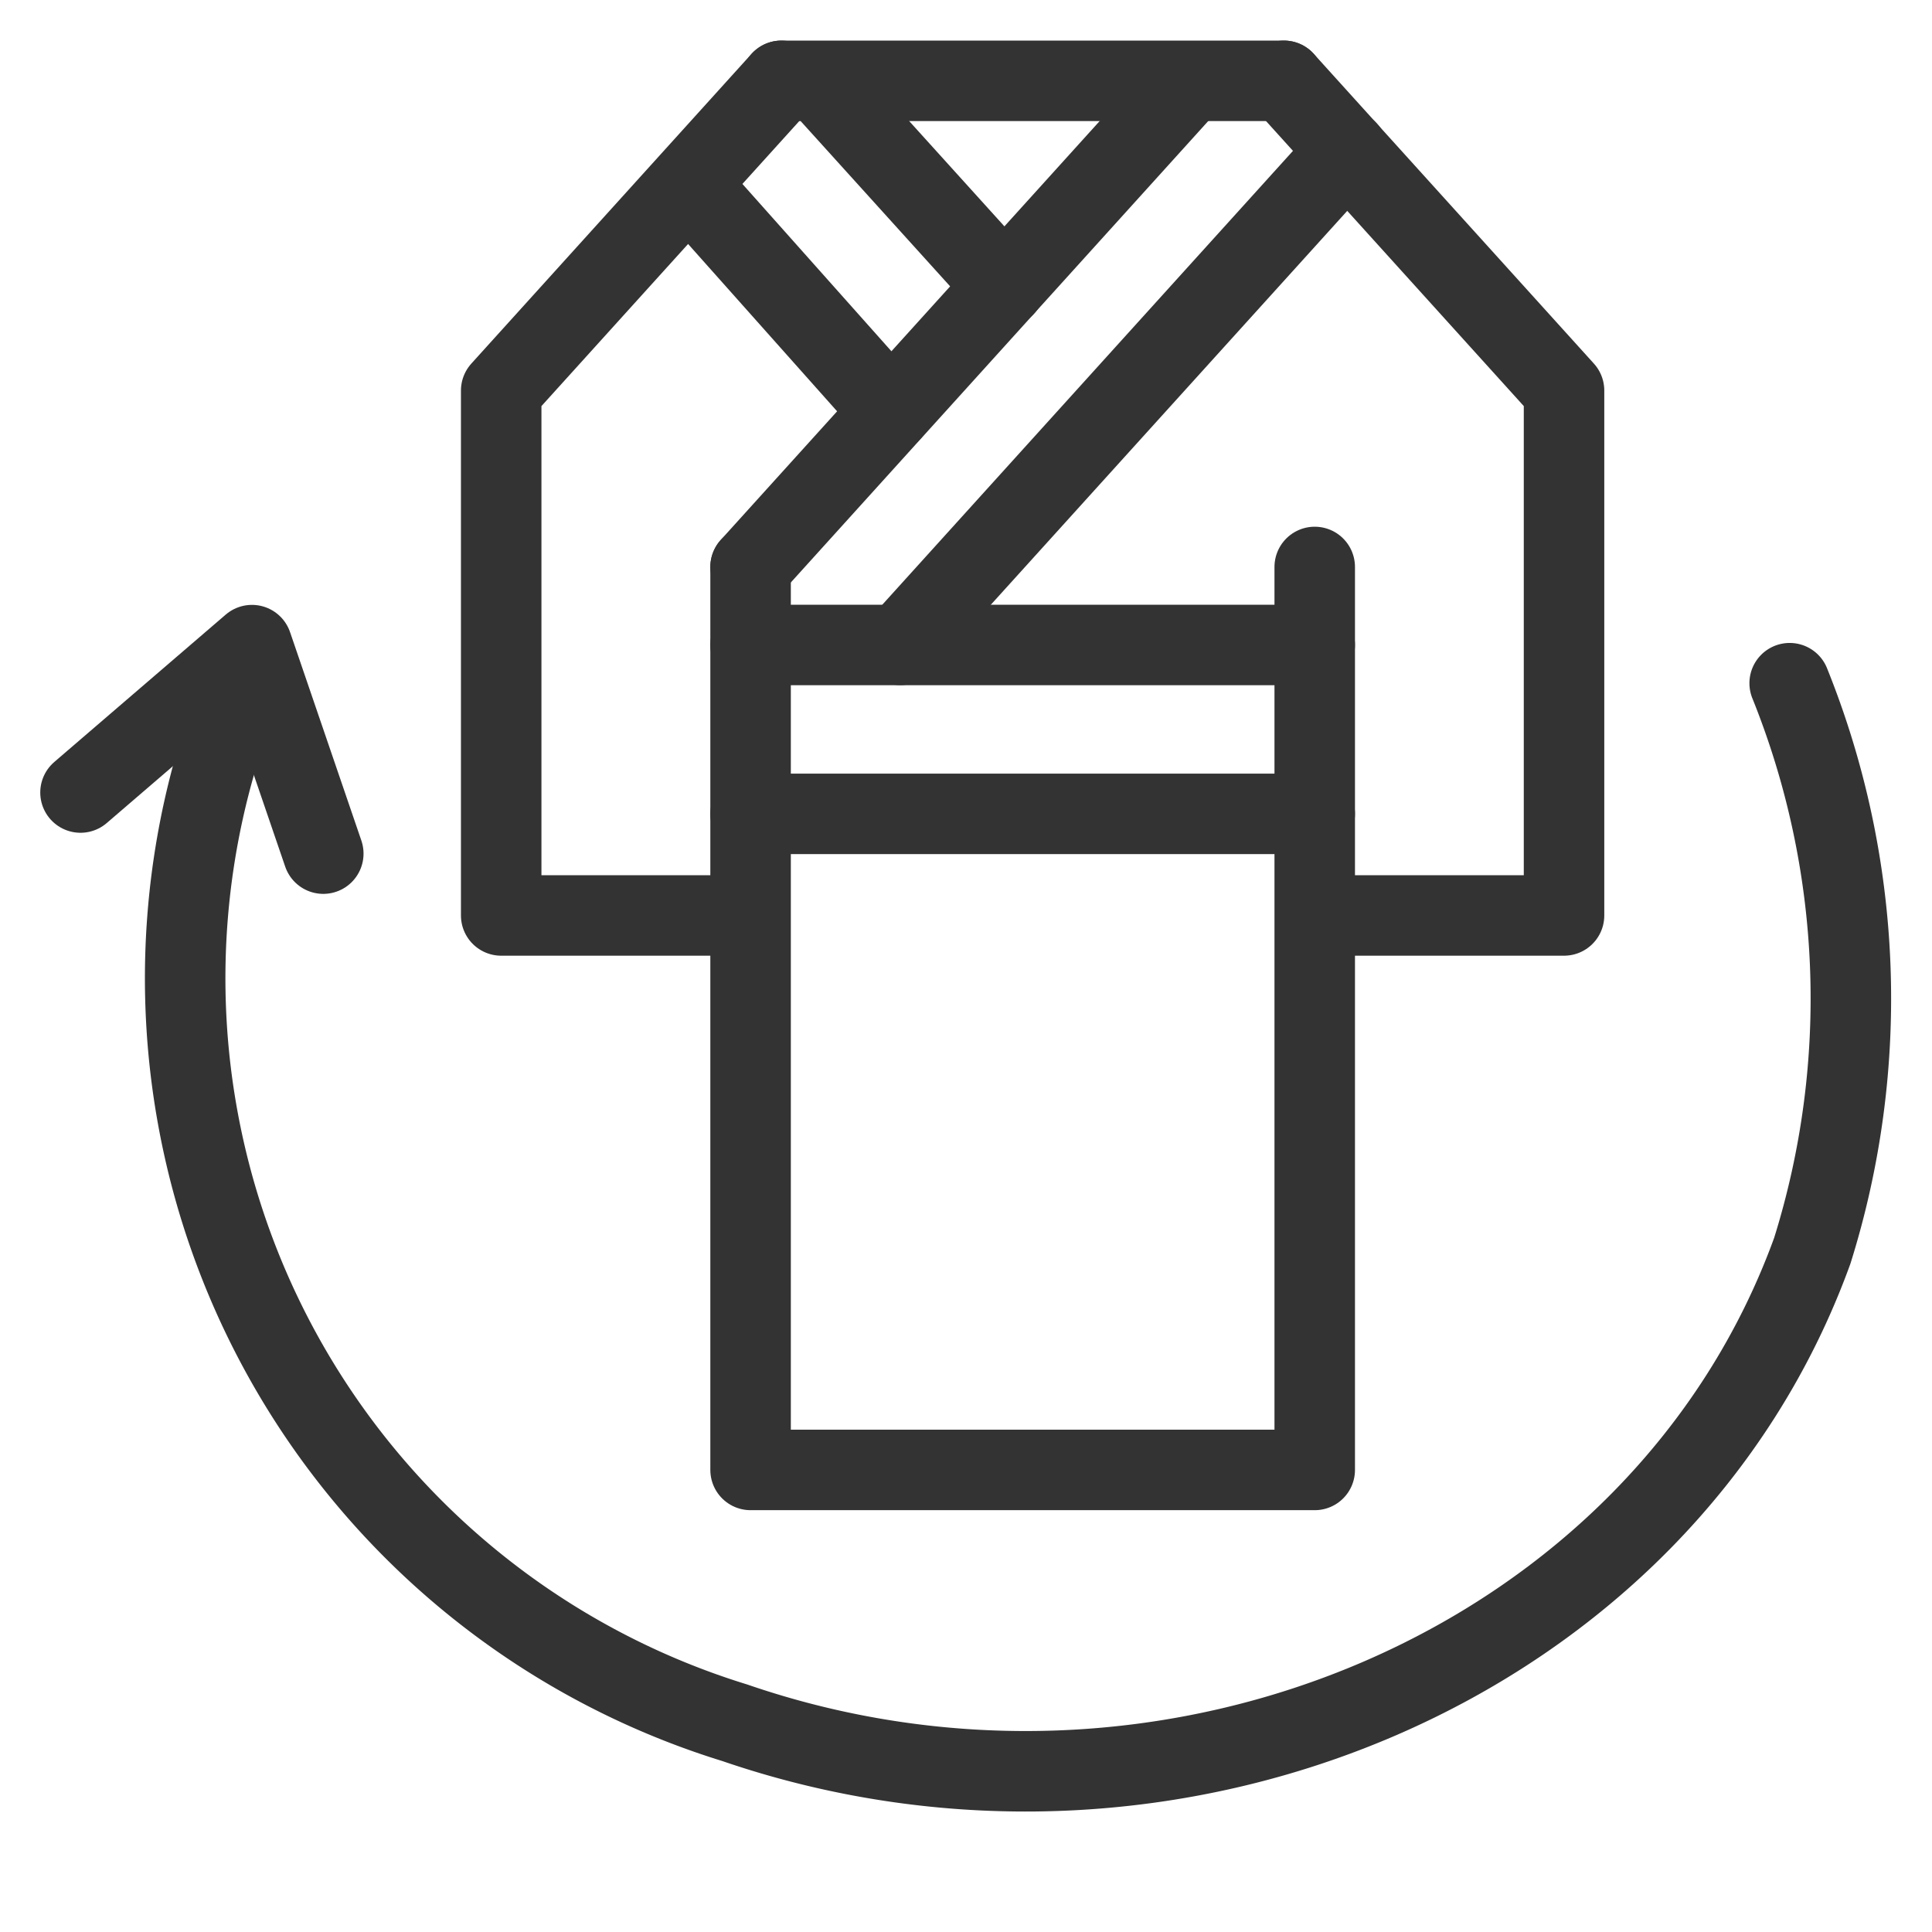
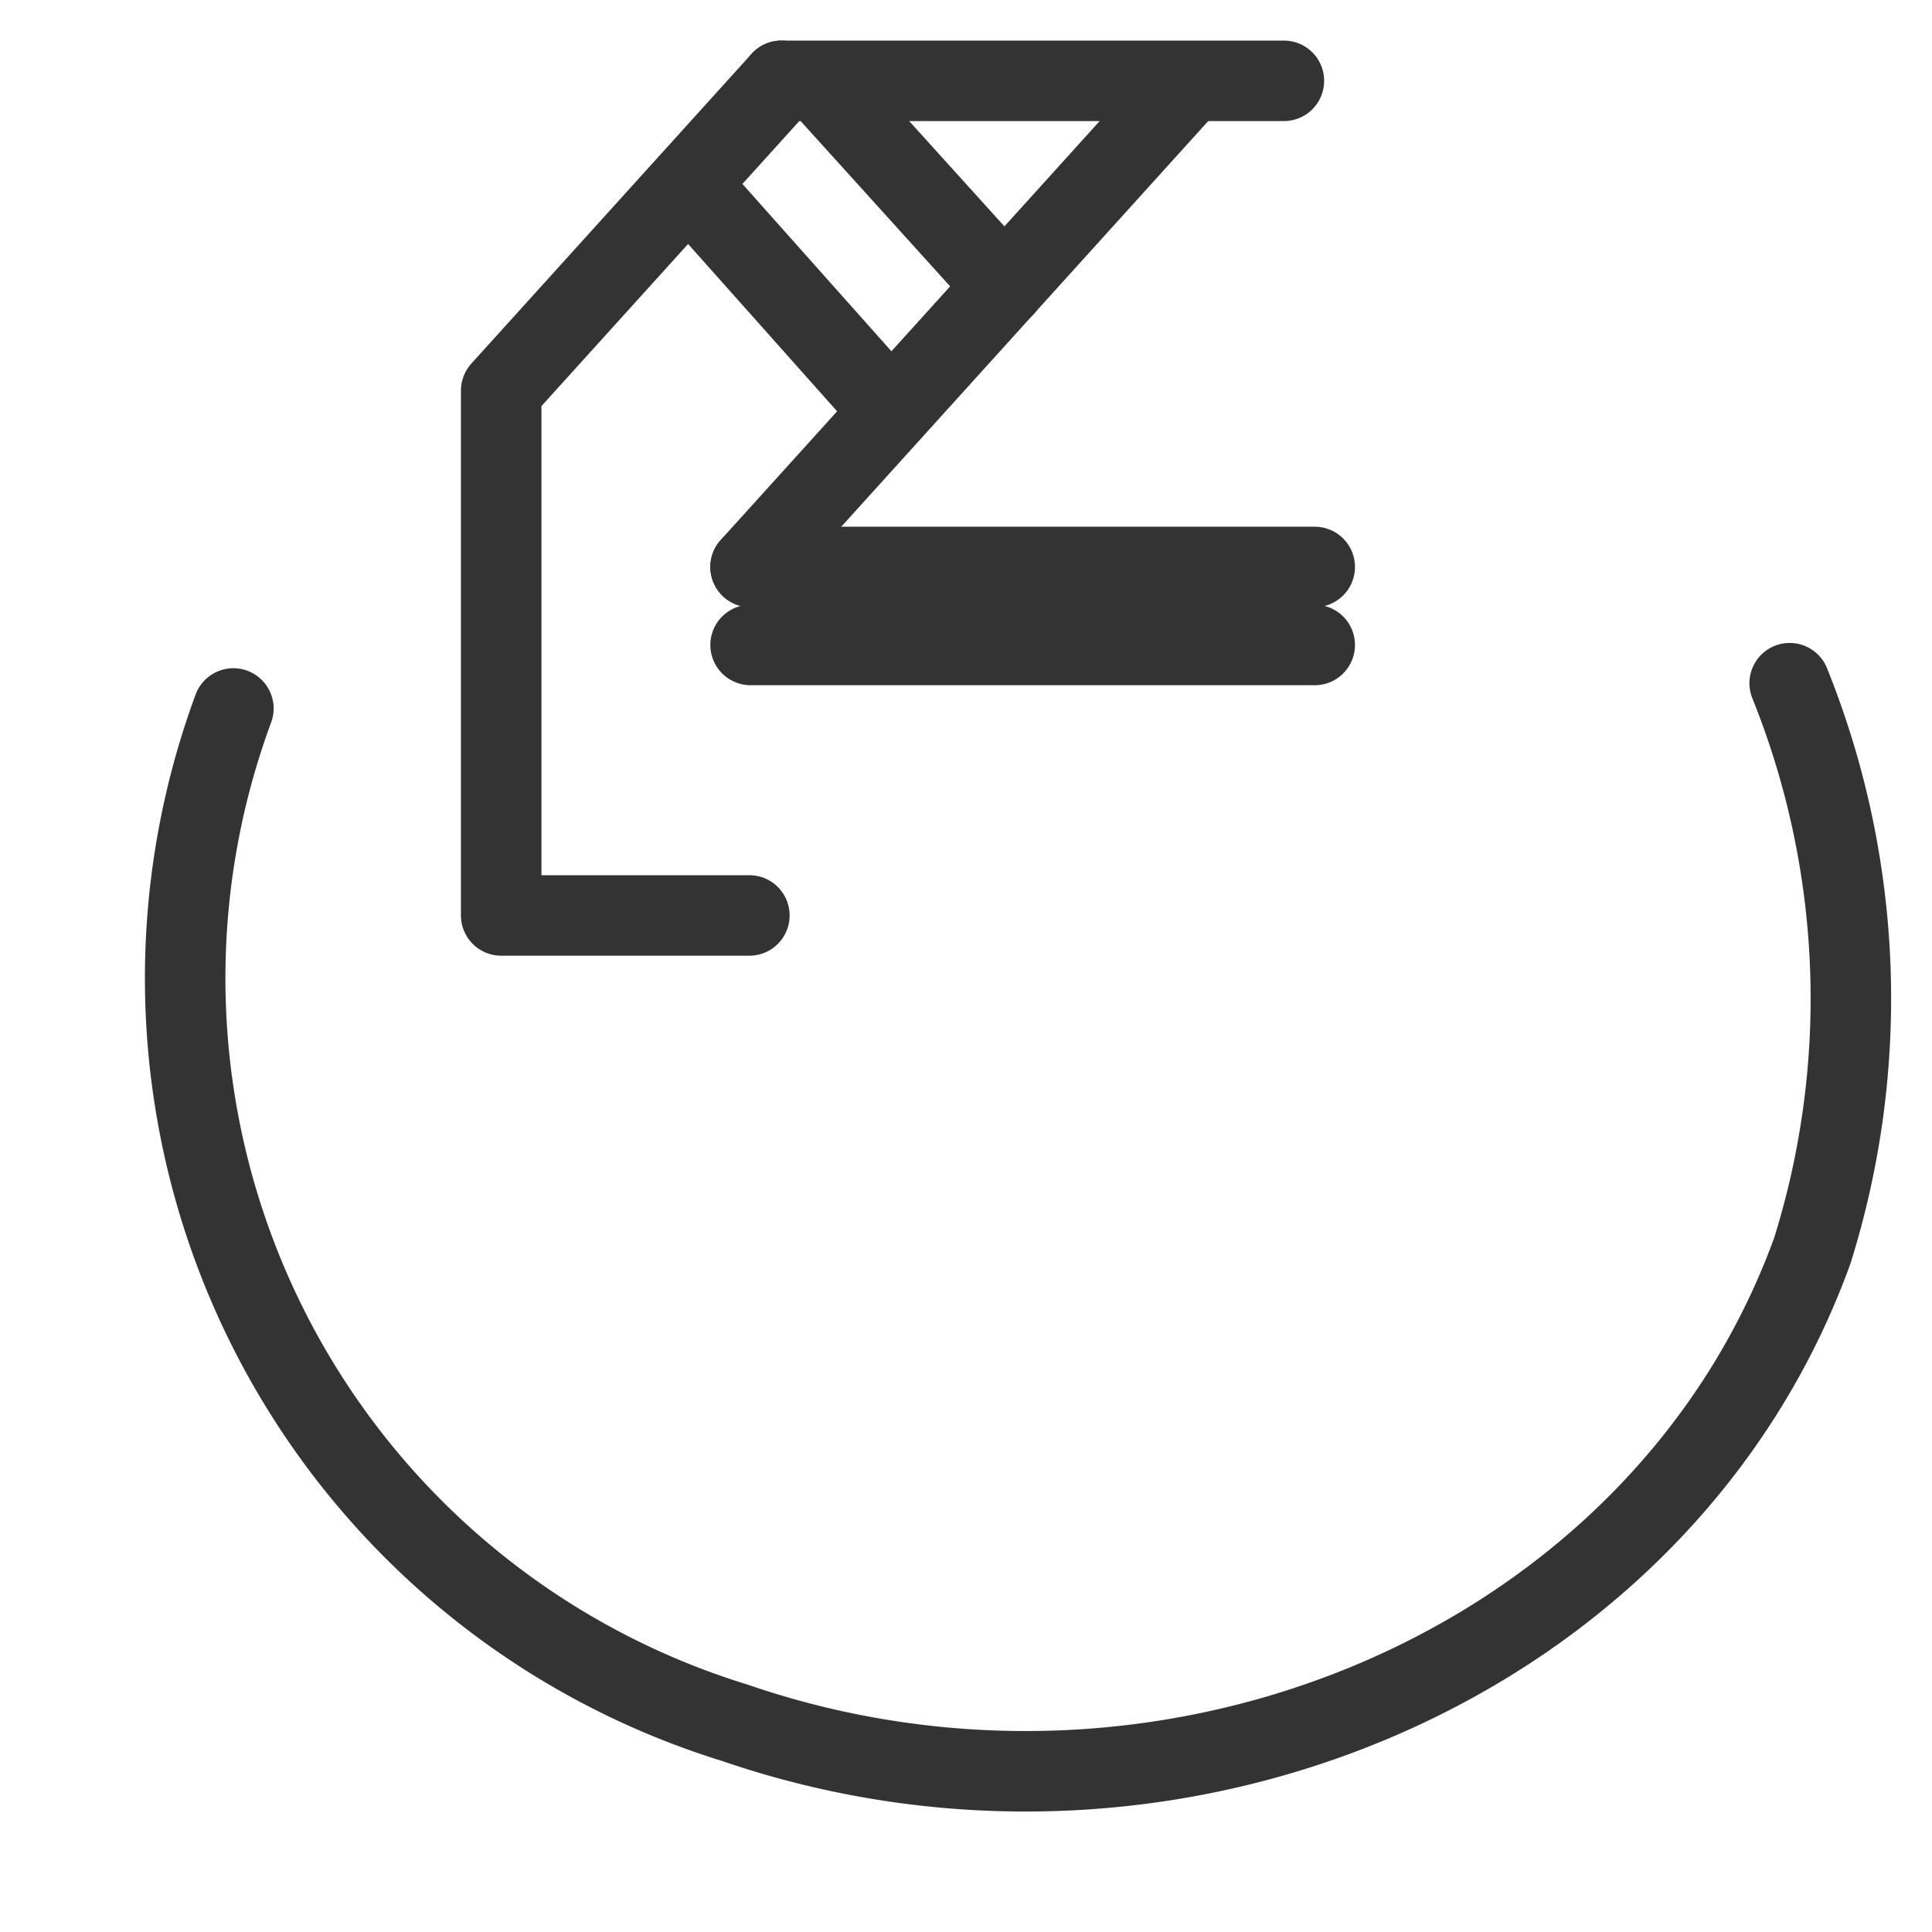
<svg xmlns="http://www.w3.org/2000/svg" data-name="グループ 9770" width="24" height="24">
  <defs>
    <clipPath id="a">
      <path data-name="長方形 23402" fill="none" d="M0 0h24v24H0z" />
    </clipPath>
  </defs>
  <g data-name="グループ 9769">
    <g data-name="グループ 10205" fill="none" stroke="#333" stroke-linecap="round" stroke-linejoin="round" clip-path="url(#a)">
      <g data-name="グループ 10206">
        <path data-name="パス 1152" d="M2.899 8.801a9.678 9.678 0 006.229 12.6c5.416 1.861 11.523-.727 13.385-5.864a10.476 10.476 0 00-.281-7.05" />
-         <path data-name="パス 1153" d="M4.016 10.604l-.886-2.59L1 9.845" />
      </g>
      <g data-name="グループ 10207">
-         <path data-name="パス 1154" d="M16.332 7.043V18.26H9.324V7.043" />
+         <path data-name="パス 1154" d="M16.332 7.043H9.324V7.043" />
        <path data-name="パス 1155" d="M9.707 1.004L6.226 4.852v6.52h3.083" />
-         <path data-name="パス 1156" d="M15.949 1.004l3.48 3.848v6.52h-3.082" />
        <path data-name="線 297" d="M10.325 1.178l2.153 2.38" />
        <path data-name="線 298" d="M8.642 2.385l2.427 2.725" />
        <path data-name="線 299" d="M9.324 7.043l5.424-5.996" />
-         <path data-name="線 300" d="M11.183 8.011l5.554-6.138" />
        <path data-name="線 301" d="M9.324 8.012h7.008" />
-         <path data-name="線 302" d="M9.324 10.11h7.008" />
        <path data-name="線 303" d="M9.707 1.004h6.242" />
      </g>
    </g>
  </g>
</svg>